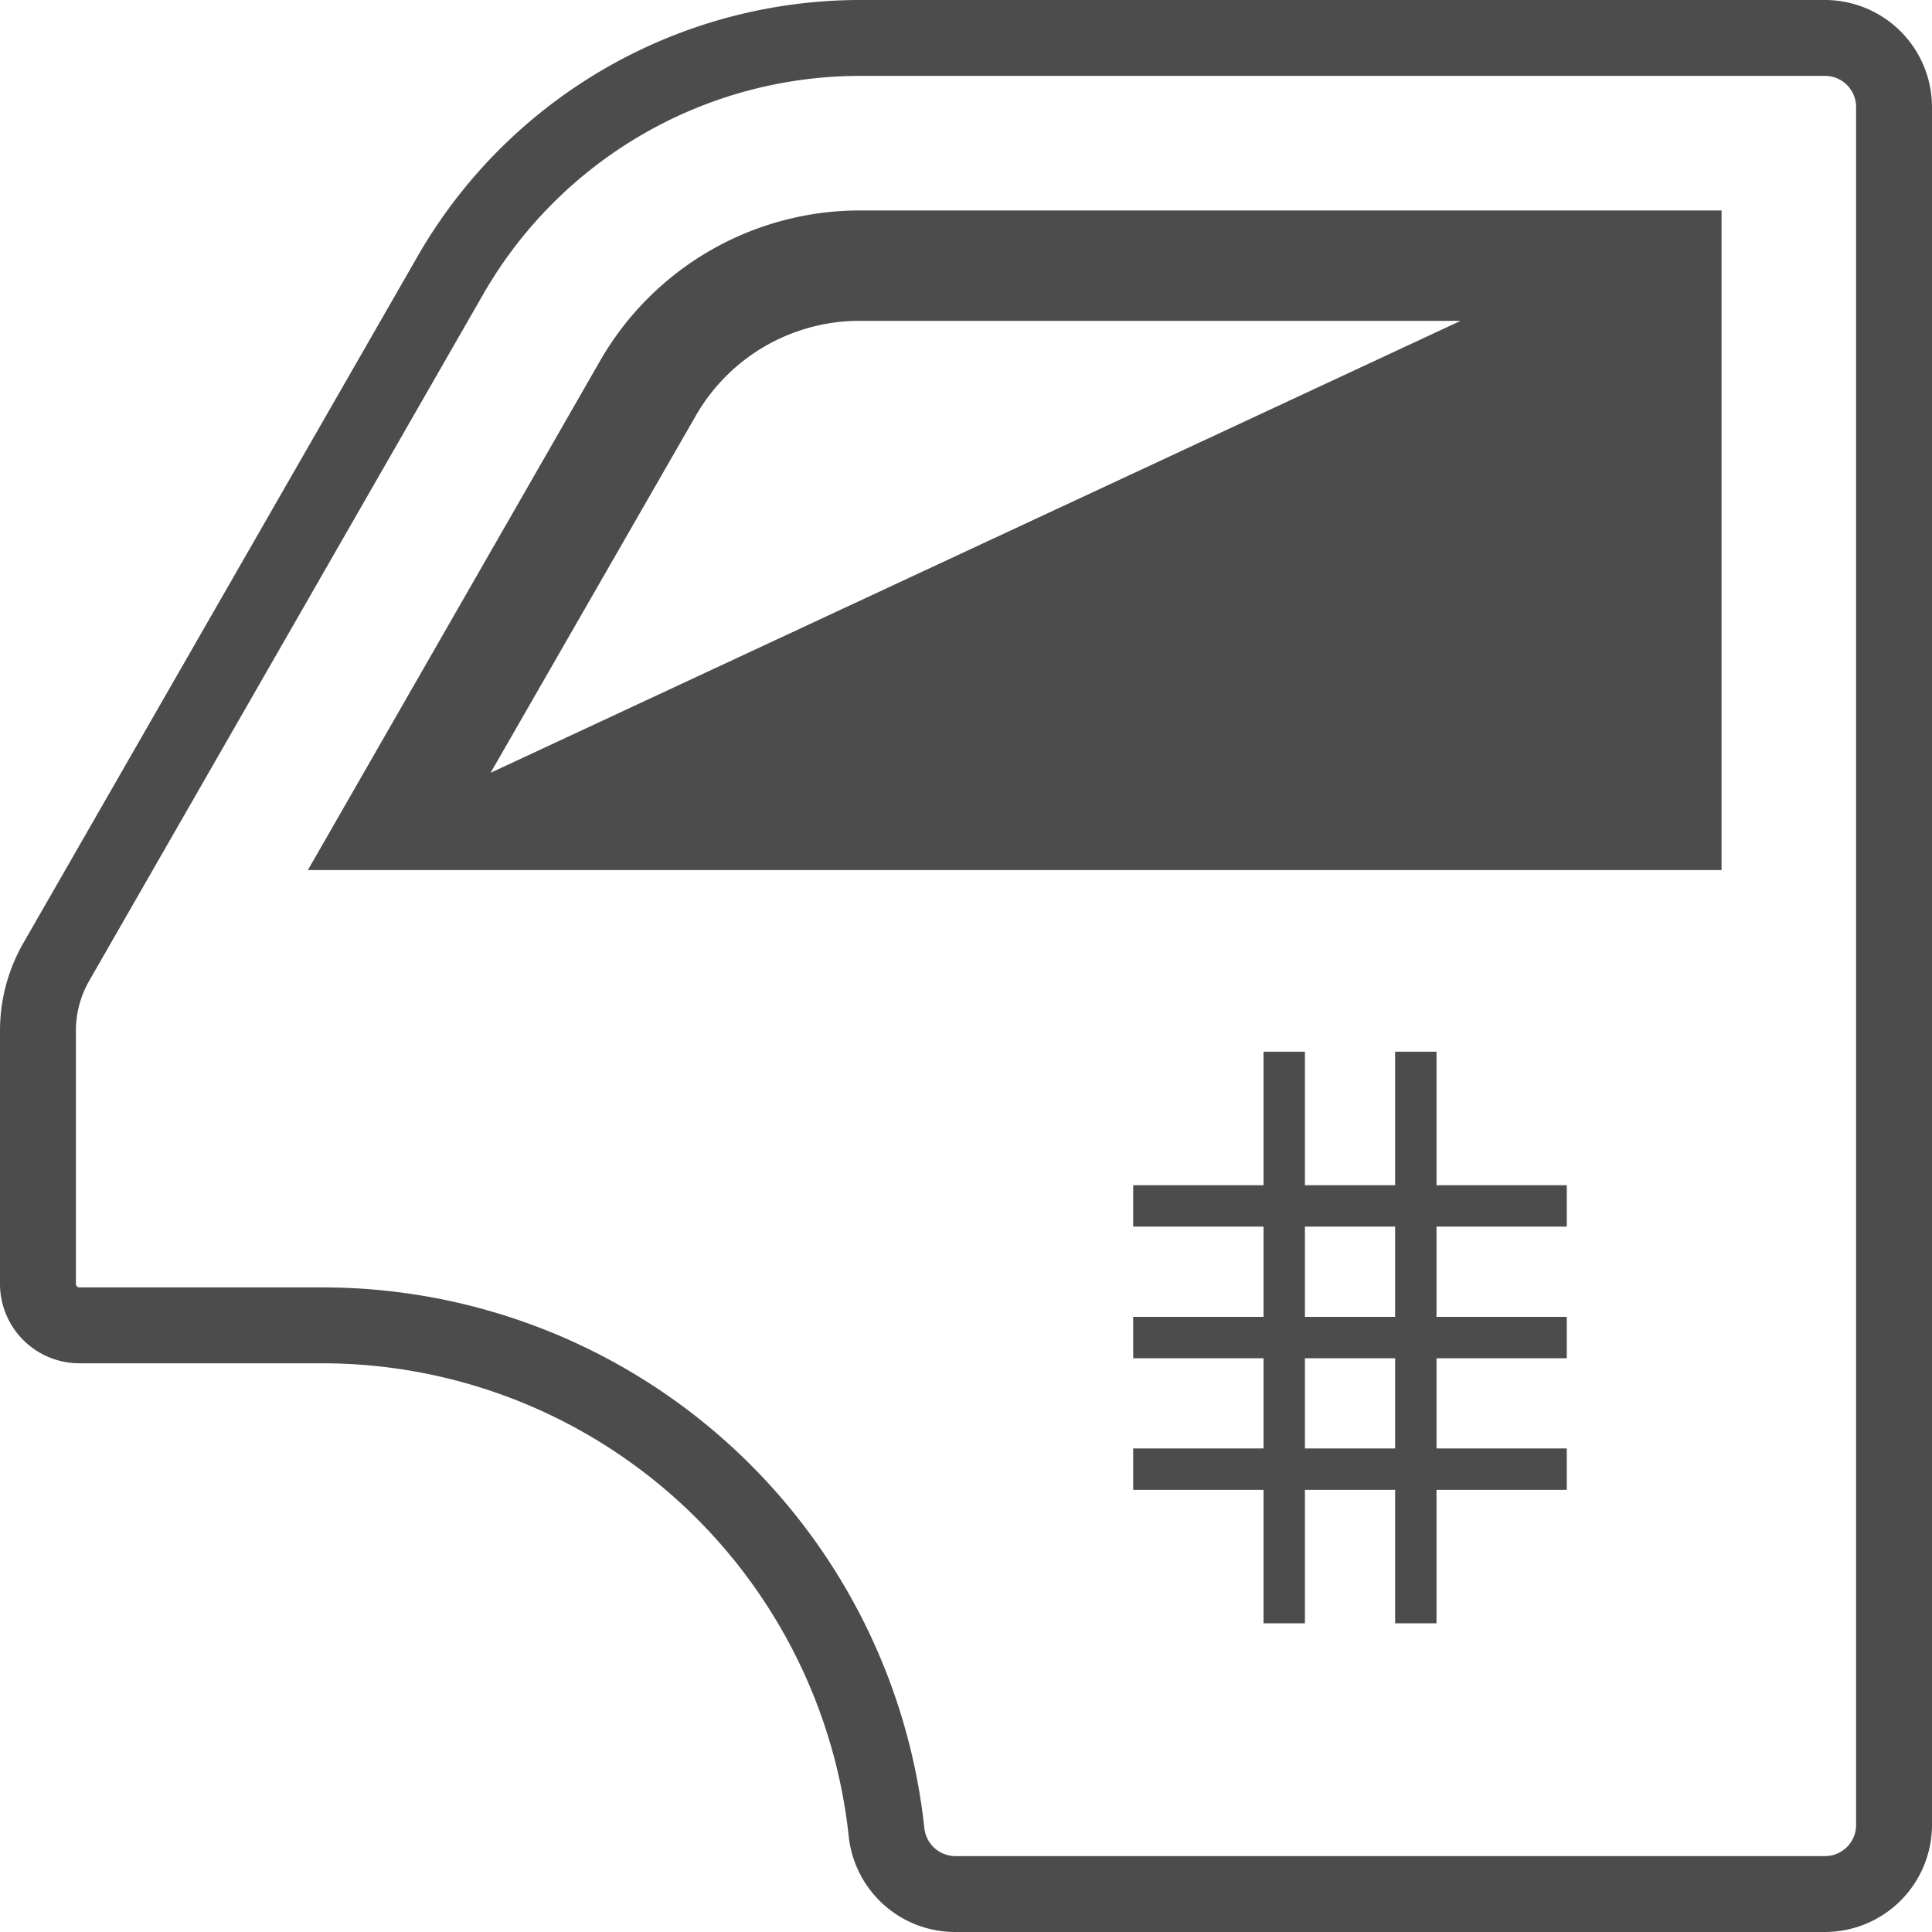
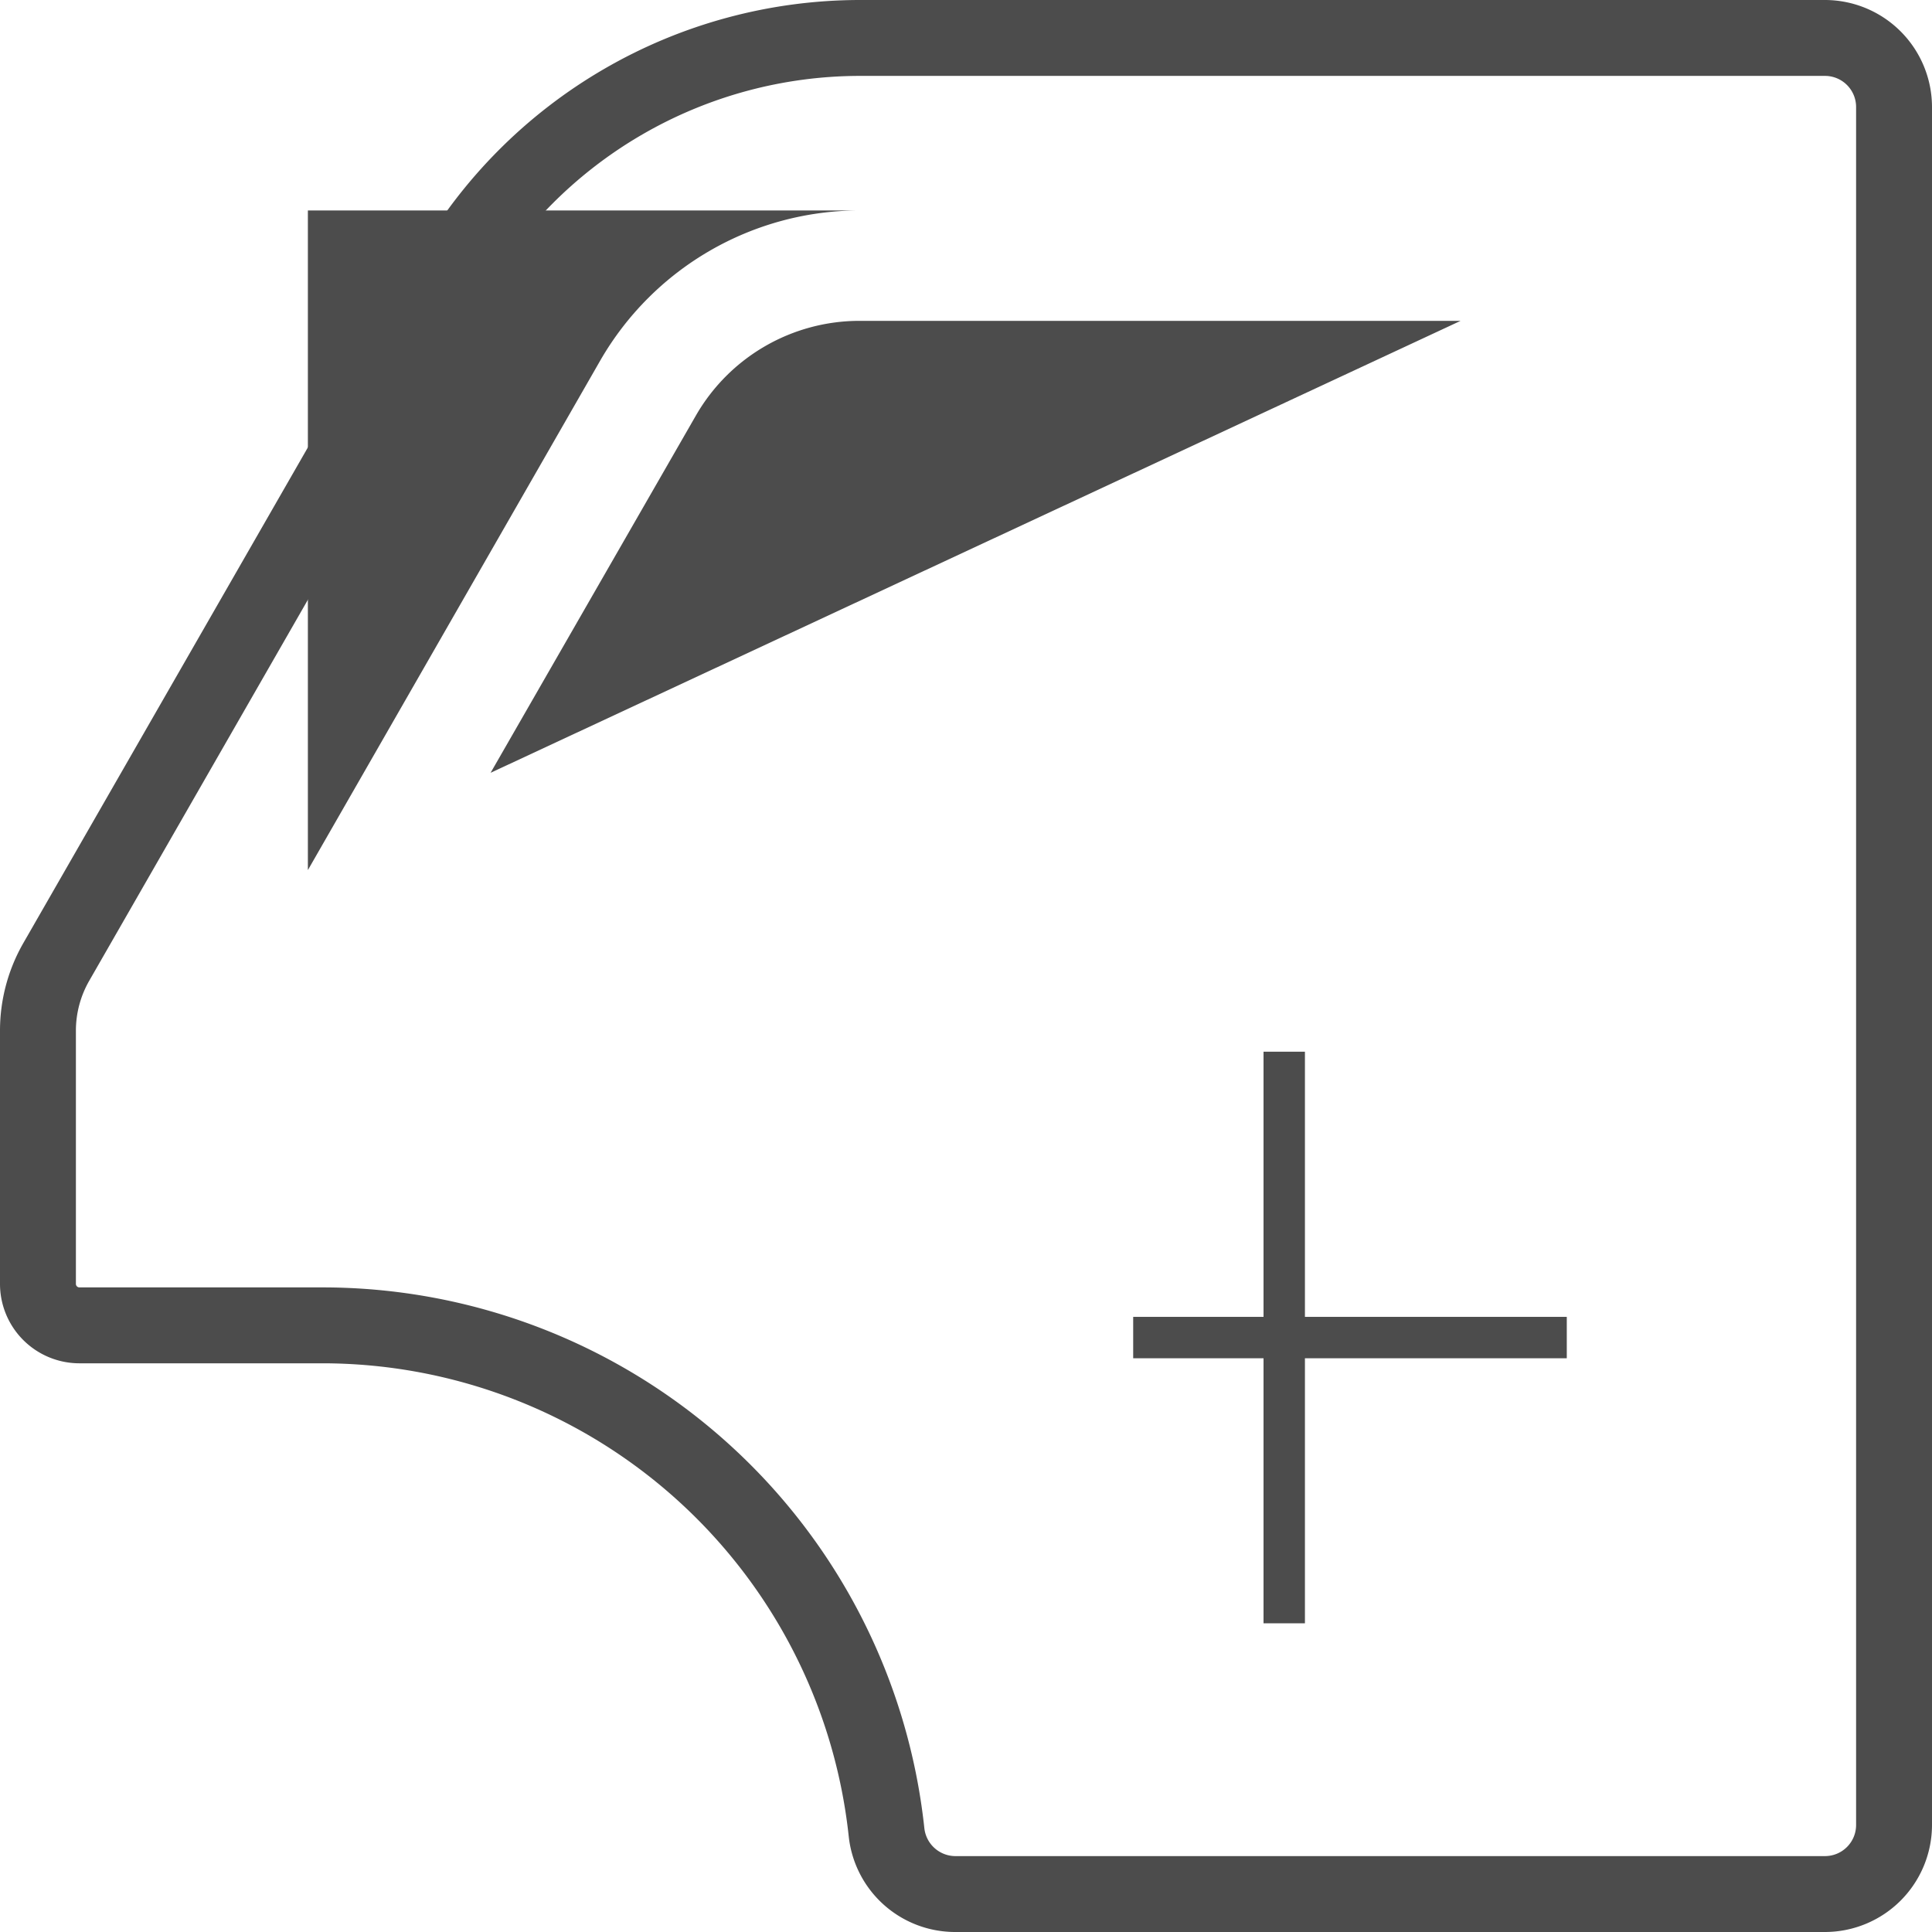
<svg xmlns="http://www.w3.org/2000/svg" viewBox="0 0 280 280">
  <defs>
    <style>.cls-1{fill:#4c4c4c;}</style>
  </defs>
  <g id="Laag_2" data-name="Laag 2">
    <g id="Icon_Expand" data-name="Icon Expand">
      <g id="icon-dk-12">
-         <rect class="cls-1" x="164.23" y="171.77" width="62.84" height="6" />
        <rect class="cls-1" x="164.23" y="190.85" width="62.84" height="6" />
-         <rect class="cls-1" x="164.23" y="209.92" width="62.84" height="6" />
        <rect class="cls-1" x="183.12" y="152.42" width="6" height="82.84" />
-         <rect class="cls-1" x="202.19" y="152.42" width="6" height="82.84" />
        <path class="cls-1" d="M264.5,0H124.56a74,74,0,0,0-64,37.08L3.38,136.68A25.52,25.52,0,0,0,0,149.38v36.7a11.51,11.51,0,0,0,11.5,11.5H46.56A76.76,76.76,0,0,1,123,266.1a15.51,15.51,0,0,0,15.4,13.9H264.5A15.53,15.53,0,0,0,280,264.5V15.5A15.53,15.53,0,0,0,264.5,0ZM269,264.5a4.51,4.51,0,0,1-4.5,4.5H138.42a4.54,4.54,0,0,1-4.46-4.08,87.73,87.73,0,0,0-87.4-78.34H11.5a.51.51,0,0,1-.5-.5v-36.7a14.56,14.56,0,0,1,1.92-7.22l57.16-99.6A63,63,0,0,1,124.56,11H264.5a4.51,4.51,0,0,1,4.5,4.5Z" />
-         <path class="cls-1" d="M87,52.24,44.62,126.1H249.5V30.5H124.56A43.42,43.42,0,0,0,87,52.24ZM71.1,112l29.78-51.82A27.35,27.35,0,0,1,124.56,46.5h87.12Z" />
+         <path class="cls-1" d="M87,52.24,44.62,126.1V30.5H124.56A43.42,43.42,0,0,0,87,52.24ZM71.1,112l29.78-51.82A27.35,27.35,0,0,1,124.56,46.5h87.12Z" />
      </g>
    </g>
  </g>
</svg>